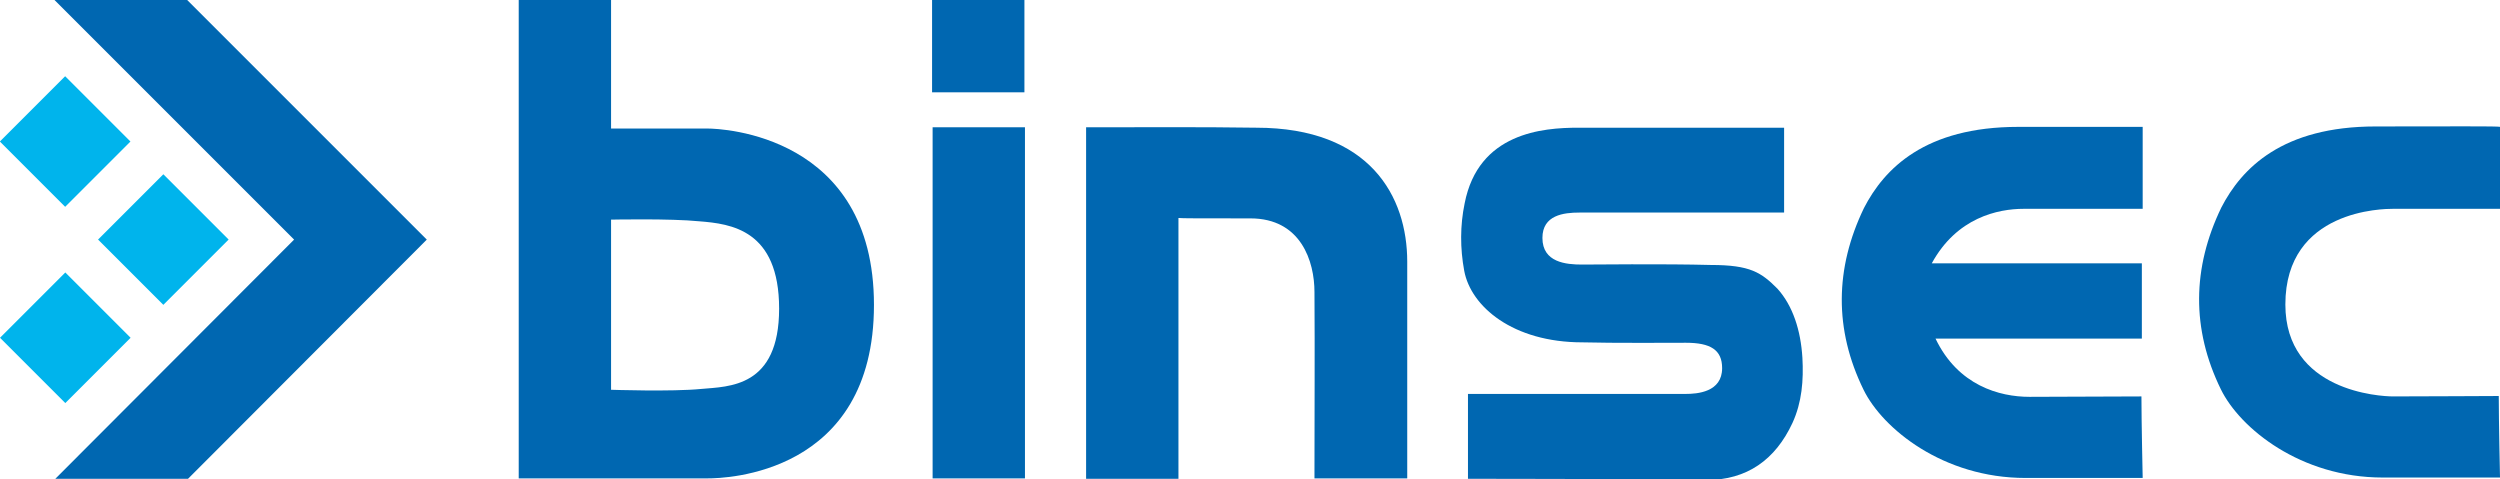
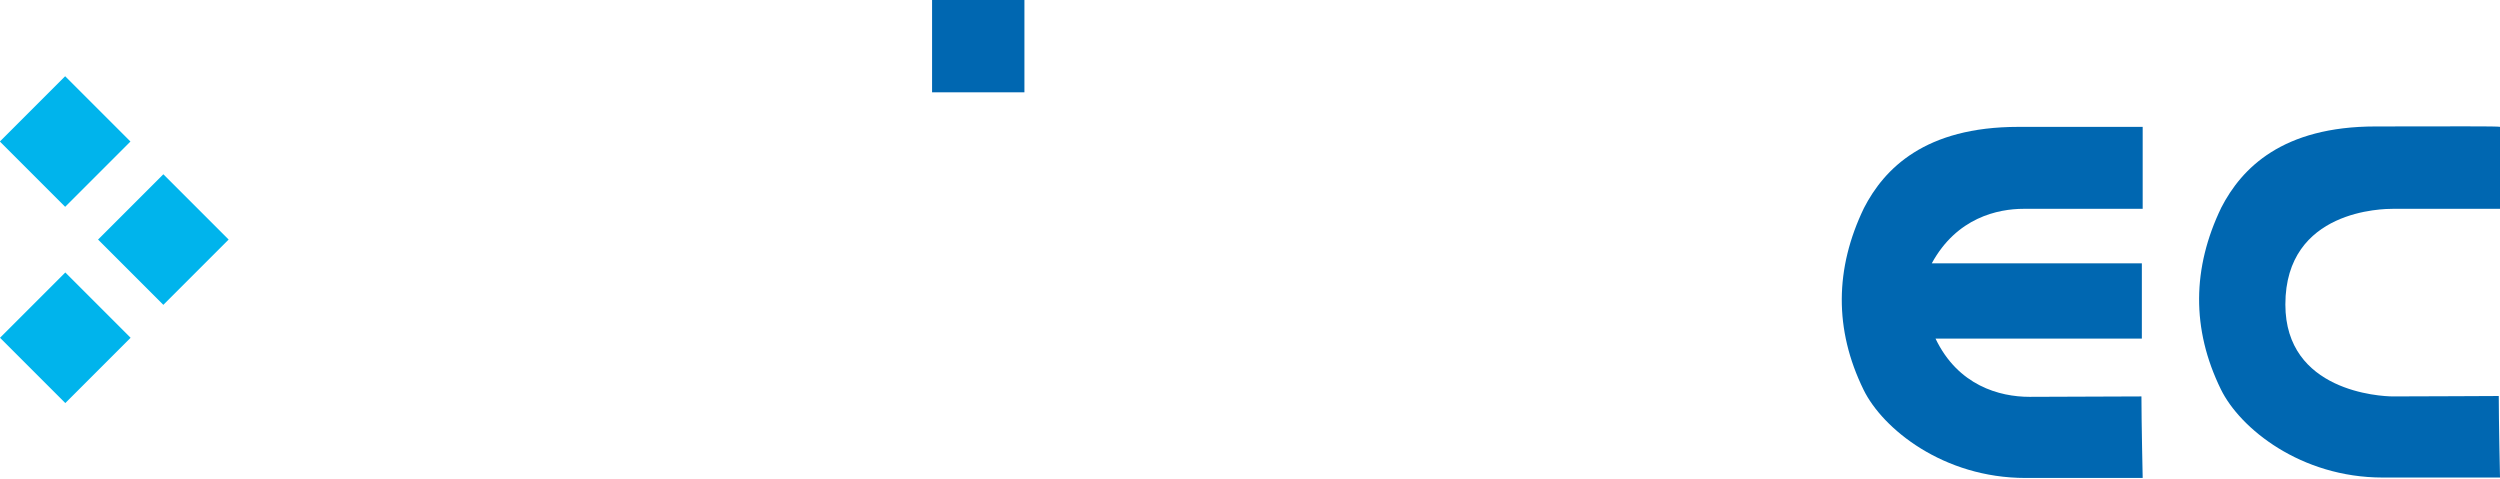
<svg xmlns="http://www.w3.org/2000/svg" version="1.1" id="Ebene_1" x="0px" y="0px" viewBox="0 0 601 115.2" style="enable-background:new 0 0 601 115.2;" xml:space="preserve">
  <style type="text/css">
	.st0{fill:#0067B1;}
	.st1{fill:#00B4EC;}
</style>
  <g>
    <path class="st0" d="M297.3,21.8C297.3,21.8,297.3,21.8,297.3,21.8c0,0.1,0,0.1,0,0.2C297.3,21.9,297.3,21.8,297.3,21.8z" />
  </g>
  <g>
    <path class="st0" d="M233.6,30.6C233.6,30.6,233.6,30.5,233.6,30.6c0,0.1,0,0.1,0,0.2C233.6,30.6,233.6,30.6,233.6,30.6z" />
  </g>
  <g>
    <path class="st0" d="M233.1,31.9C233.1,31.9,233.1,31.9,233.1,31.9c0,0.1,0,0.1,0,0.2C233.1,32,233.1,31.9,233.1,31.9z" />
  </g>
-   <path class="st0" d="M300.6,52.5c12.2,0,15.4,10.4,15.4,17.7c0.1,16.1,0,26.8,0,42.9c0,0.7,0,1.3,0,1.9c7.6,0,14.9,0,22.3,0  c0-0.5,0-0.8,0-1.2c0-17.7,0-33.2,0-50.9c0-15.6-8.9-32.2-36.3-32.2c-13.9-0.2-25.4-0.1-39.3-0.1c-0.6,0-1.1,0-1.6,0  c0,28.3,0,56.4,0,84.5c7.4,0,14.8,0,22.2,0c0-22,0-40.6,0-62.7C283.9,52.5,288.4,52.5,300.6,52.5z" />
-   <path class="st0" d="M224.2,115c7.5,0,14.9,0,22.2,0c0-28.2,0-56.3,0-84.4c-7.4,0-14.8,0-22.2,0C224.2,58.8,224.2,86.9,224.2,115z" />
  <g>
-     <path class="st0" d="M170.1,30.9c-3.4,0-22.4,0-23.2,0c0-10.3,0-20.8,0-30.9c-7.6,0-14.9,0-22.2,0c0,38.4,0,115,0,115   s41.6,0,45.5,0s39.9-0.8,39.9-41.7S173.5,30.9,170.1,30.9z M168.6,93.5c-7.1,0.7-21.7,0.2-21.7,0.2V52.8c0,0,14.3-0.3,21.2,0.4   c7.6,0.6,19.2,2,19.2,21S175.2,92.9,168.6,93.5z" />
-   </g>
-   <path class="st0" d="M352.9,115.1c0-6,0-14.5,0-20.4c0.7,0,49.5,0,52.3,0s8.8-0.4,8.8-6.2c0-4.4-2.8-6.1-8.7-6.1  c-2.7,0-17.8,0.1-24.9-0.1c-16.7,0-26.8-8.6-28.4-17.2c-1-5.4-1-10.9,0.1-16.2c3.3-17,18.8-18.2,27.3-18.2c5.5,0,49.1,0,49.5,0  c0,5.8,0,14.3,0,20.4c-0.6,0-46.7,0-49.2,0c-3.8,0-8.9,0.6-8.9,6.1c0,5.9,5.7,6.4,9.5,6.4c1.5,0,20.1-0.2,31,0.1  c9.5,0,12.1,1.8,16,5.7c3.7,4.1,5.6,10,6,16.6c0.3,5.4-0.1,10.7-2.4,15.7c-4.1,8.8-10.9,13.7-20.7,13.7  C391.8,115.1,353.6,115.1,352.9,115.1z" />
+     </g>
  <path class="st0" d="M571.1,30.4c-22.4,0-32.2,10-37.1,19.5c-7,14.5-7.2,29.2-0.1,43.7c4.6,9.4,19.2,21.2,38.9,21.2  c14.4,0,28.2,0,28.2,0s-0.3-13.6-0.3-19.6c-0.5,0-19.2,0.1-25.4,0.1c-3.1,0-25.9-1.2-25.9-22.1c0-22.9,23.7-23,25.9-23  c6,0,25.3,0,25.8,0c0-6.2,0-13.5,0-19.7C600.3,30.3,589.7,30.4,571.1,30.4z" />
  <path class="st0" d="M486.5,50.2c6,0,28.1,0,28.6,0c0-6.2,0-13.5,0-19.7c-0.7,0-11.2,0-29.9,0c-22.4,0-32.2,10-37.1,19.5  c-7,14.5-7.2,29.2-0.1,43.7c4.6,9.4,19.2,21.2,38.9,21.2c14.4,0,28.2,0,28.2,0s-0.3-13.6-0.3-19.6c-0.5,0-20.6,0.1-26.9,0.1  c-7.2,0-17.2-2.7-22.6-14c12.8,0,37.8,0,49.6,0c0-5.9,0-12.2,0-18.1c-13.7,0-35.2,0-50.5,0C470.4,52.3,480.3,50.2,486.5,50.2z" />
-   <polygon class="st0" points="45,0 13.1,0 70.7,57.6 13.3,115.1 45.2,115.1 102.6,57.6 " />
  <rect x="28.2" y="46.5" transform="matrix(0.707 -0.707 0.707 0.707 -29.241 44.653)" class="st1" width="22.2" height="22.2" />
  <rect x="4.6" y="22.9" transform="matrix(0.707 -0.707 0.707 0.707 -19.474 21.085)" class="st1" width="22.2" height="22.2" />
  <rect x="4.6" y="70.1" transform="matrix(0.707 -0.707 0.707 0.707 -52.808 34.891)" class="st1" width="22.2" height="22.2" />
  <rect x="224.1" y="0" transform="matrix(4.502271e-11 -1 1 4.502271e-11 224.071 246.292)" class="st0" width="22.2" height="22.2" />
</svg>